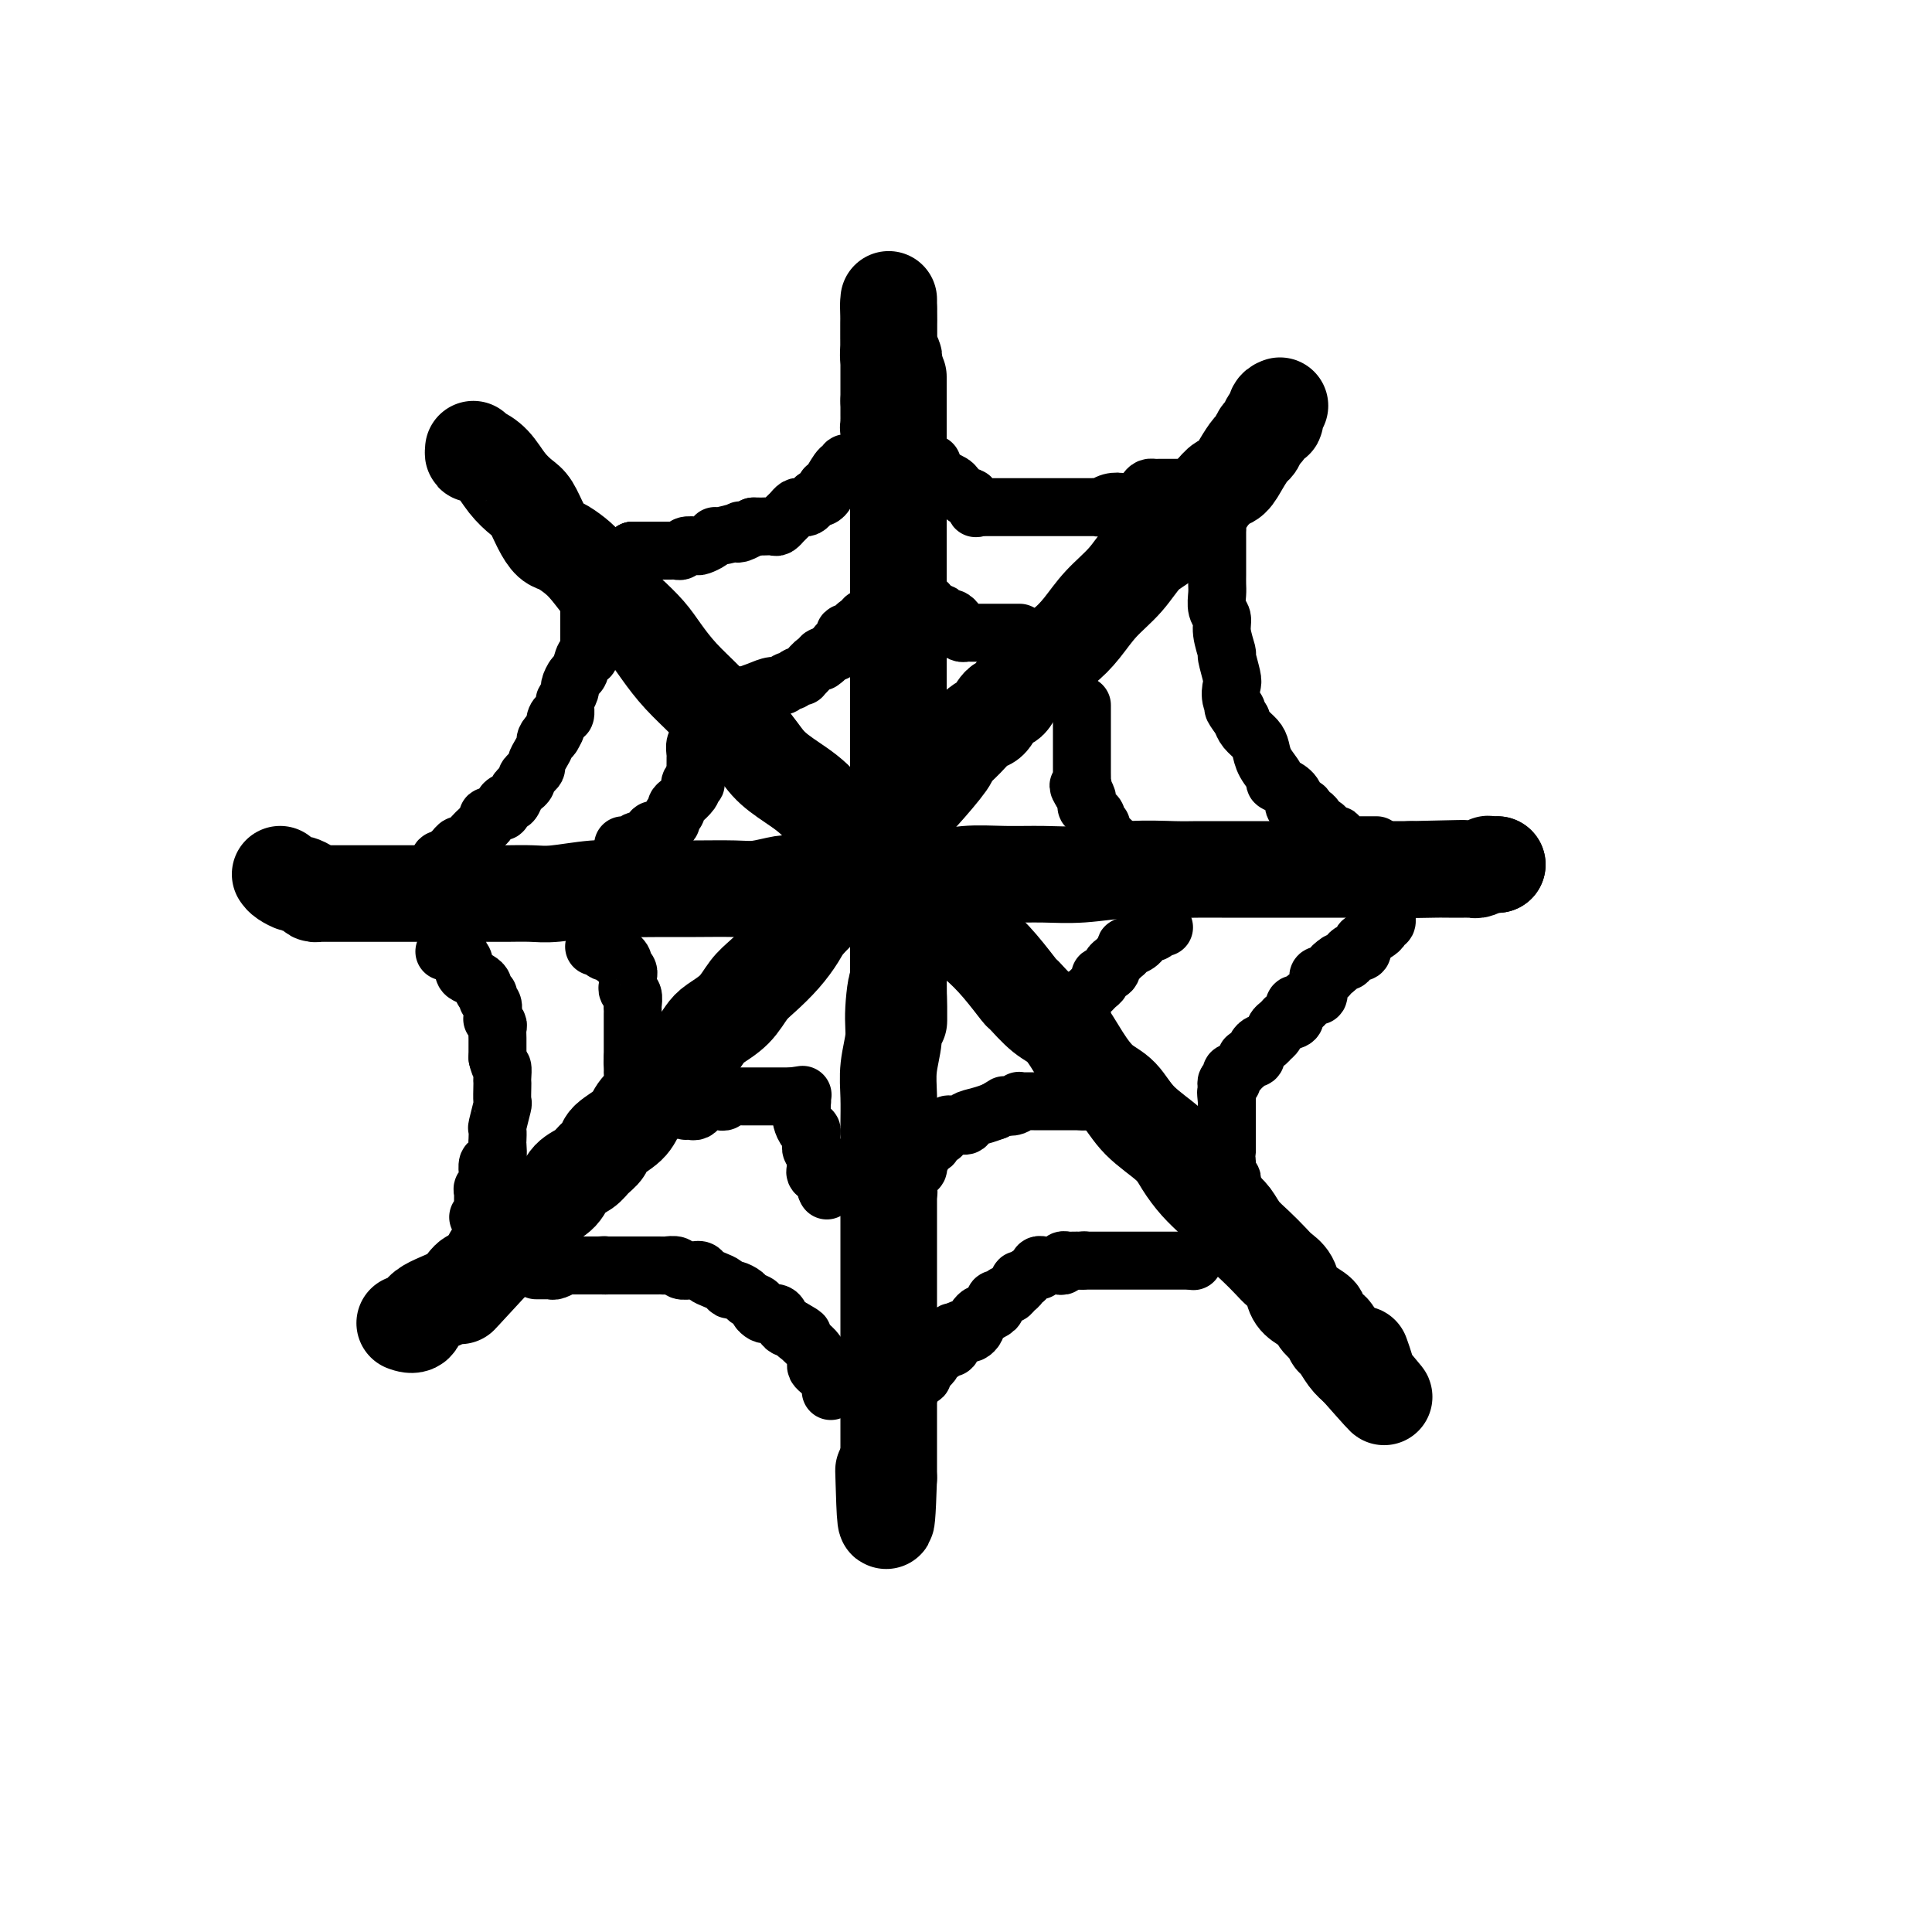
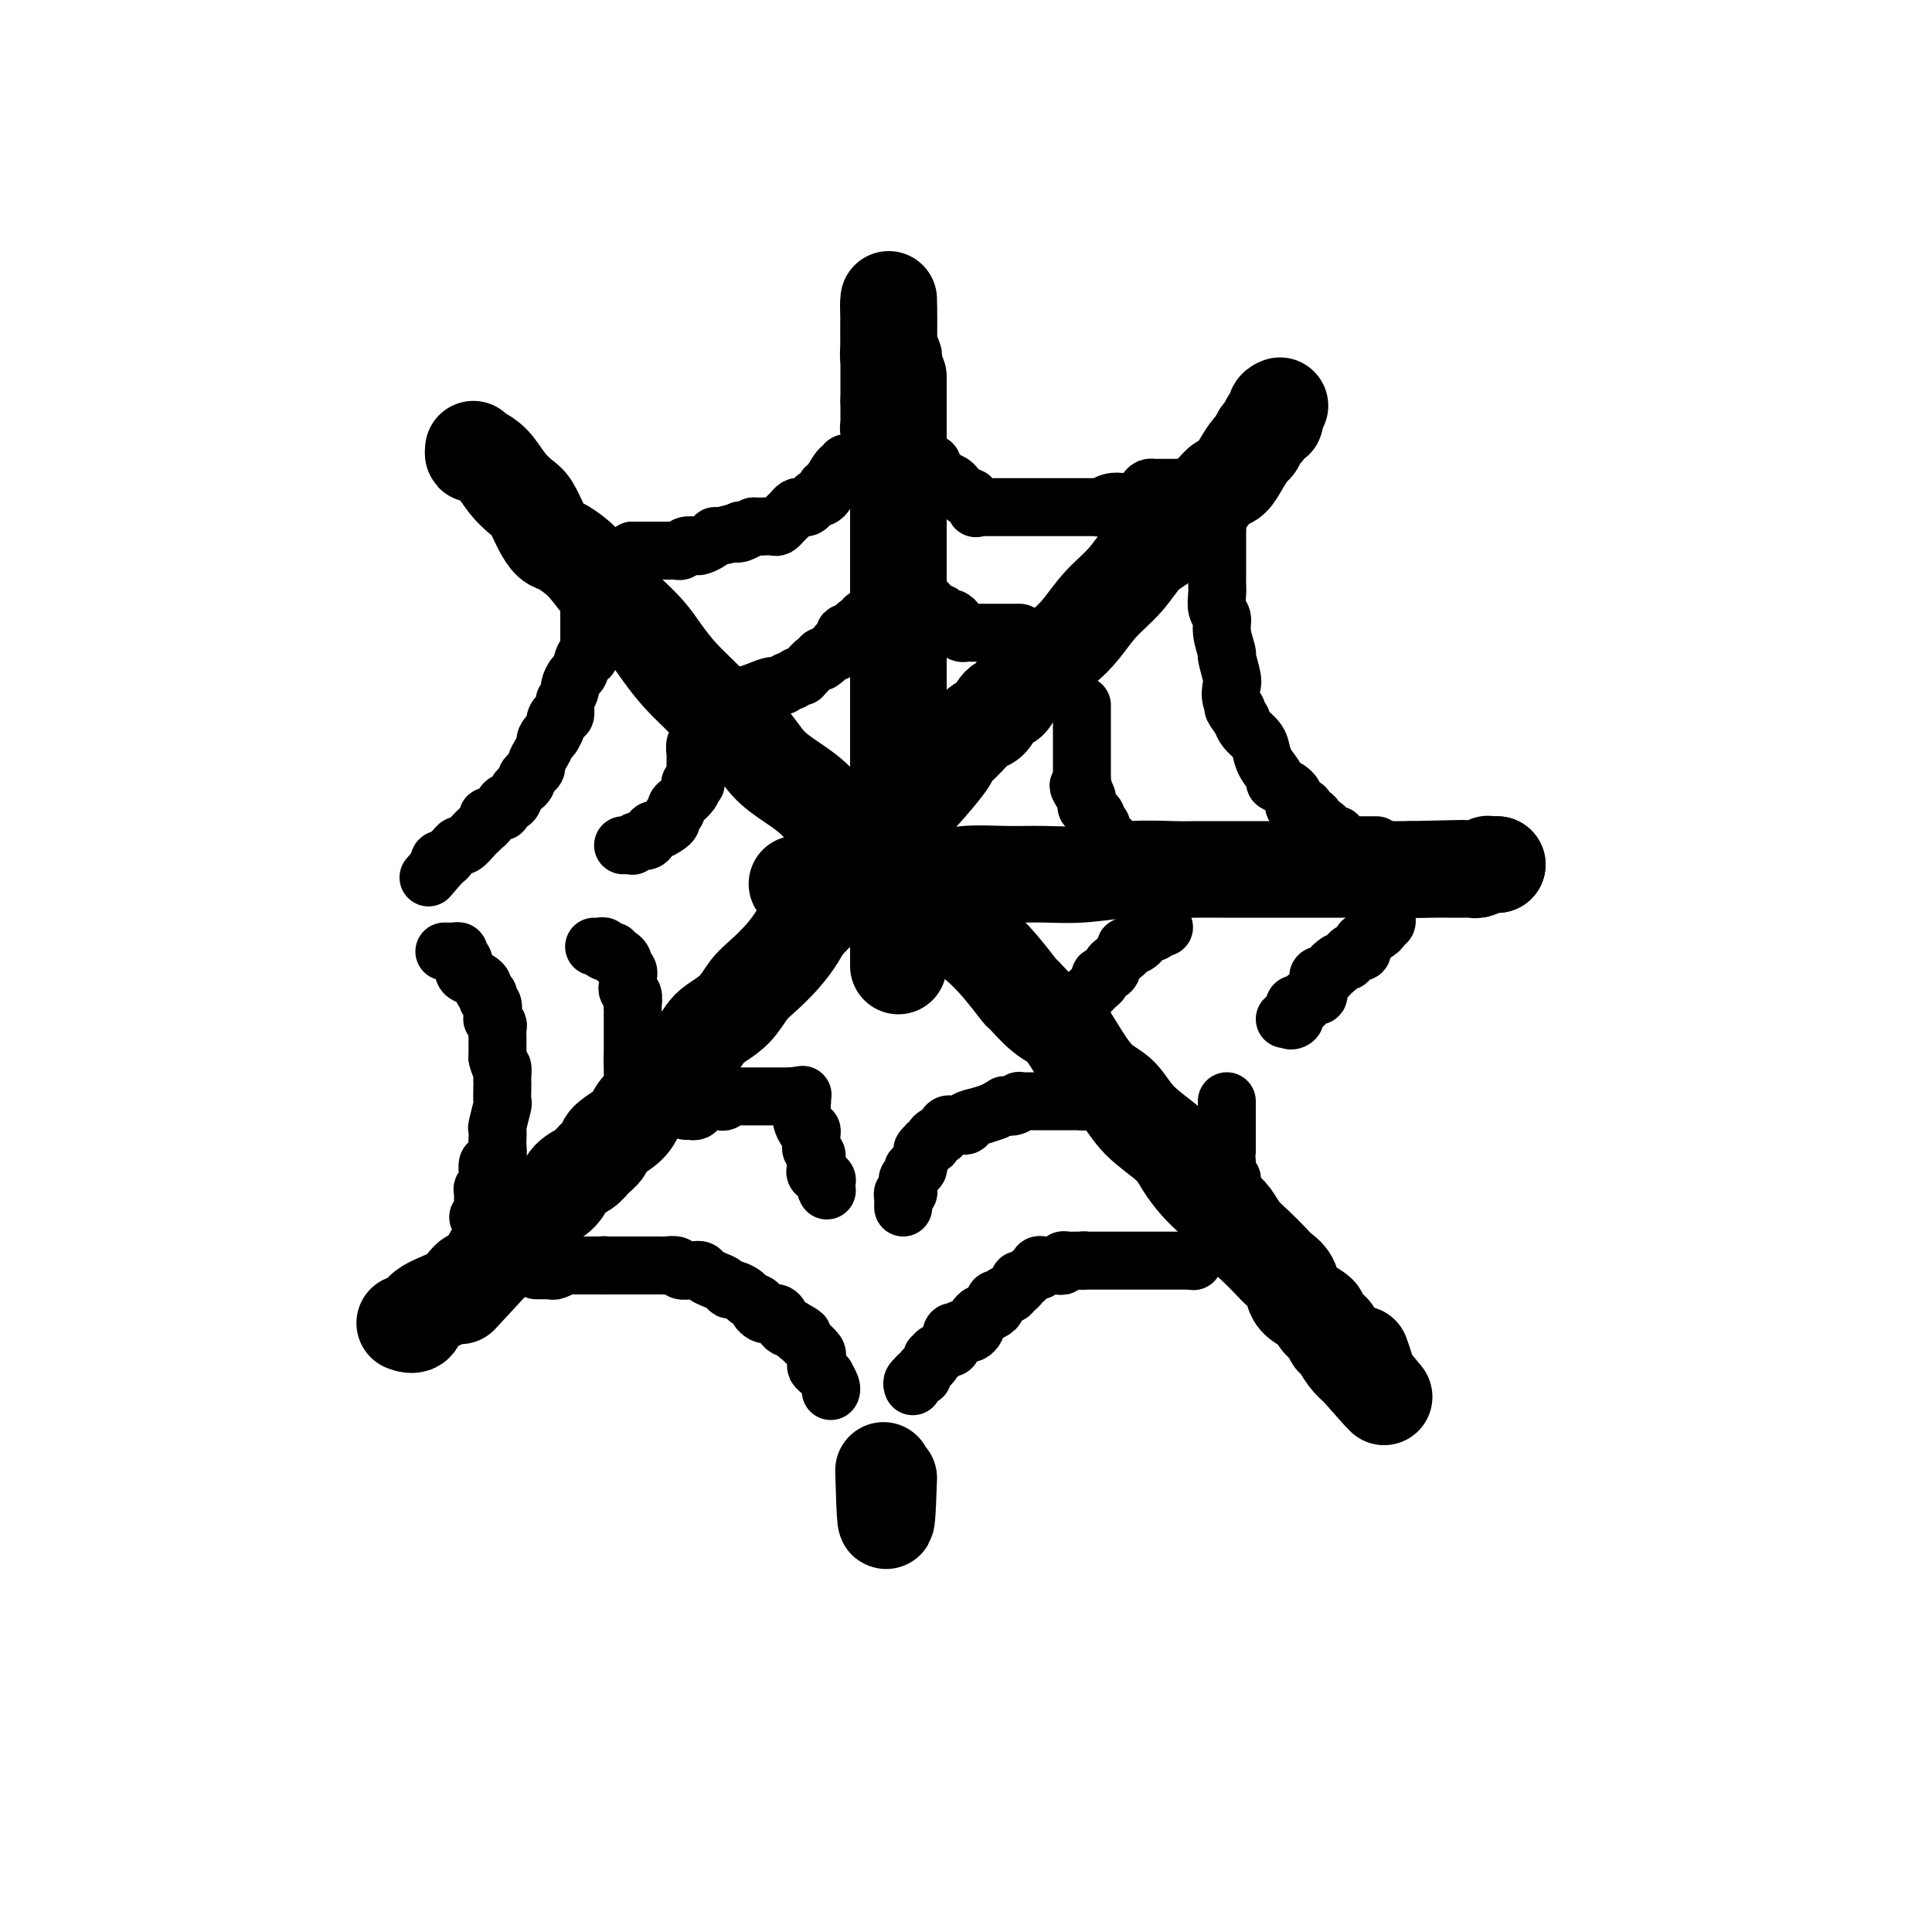
<svg xmlns="http://www.w3.org/2000/svg" viewBox="0 0 400 400" version="1.1">
  <g fill="none" stroke="#000000" stroke-width="20" stroke-linecap="round" stroke-linejoin="round">
    <path d="M186,78c0.000,0.251 0.000,0.503 0,1c0.000,0.497 0.000,1.240 0,2c0.000,0.760 0.000,1.536 0,3c0.000,1.464 0.000,3.615 0,5c0.000,1.385 0.000,2.004 0,3c0.000,0.996 0.000,2.369 0,4c0.000,1.631 0.000,3.520 0,5c0.000,1.480 0.000,2.552 0,4c0.000,1.448 0.000,3.271 0,5c0.000,1.729 0.000,3.362 0,5c0.000,1.638 0.000,3.281 0,5c0.000,1.719 0.000,3.515 0,5c0.000,1.485 0.000,2.660 0,4c-0.000,1.340 -0.000,2.845 0,5c0.000,2.155 0.000,4.961 0,6c0.000,1.039 0.000,0.310 0,3c0.000,2.690 0.000,8.799 0,12c0.000,3.201 0.000,3.493 0,5c0.000,1.507 0.000,4.229 0,7c0.000,2.771 0.000,5.591 0,8c0.000,2.409 0.000,4.409 0,7c0.000,2.591 0.000,5.775 0,8c0.000,2.225 0.000,3.493 0,5c0.000,1.507 0.000,3.254 0,5" />
-     <path d="M186,200c0.065,19.840 0.228,8.440 0,5c-0.228,-3.440 -0.846,1.078 -1,4c-0.154,2.922 0.155,4.247 0,6c-0.155,1.753 -0.774,3.935 -1,6c-0.226,2.065 -0.061,4.014 0,6c0.061,1.986 0.016,4.009 0,6c-0.016,1.991 -0.004,3.950 0,6c0.004,2.050 0.001,4.191 0,6c-0.001,1.809 -0.000,3.286 0,5c0.000,1.714 0.000,3.666 0,5c-0.000,1.334 -0.000,2.050 0,3c0.000,0.950 0.000,2.133 0,3c-0.000,0.867 -0.000,1.418 0,2c0.000,0.582 0.000,1.197 0,2c-0.000,0.803 -0.000,1.795 0,3c0.000,1.205 0.000,2.624 0,4c-0.000,1.376 -0.000,2.710 0,4c0.000,1.290 0.000,2.536 0,4c-0.000,1.464 -0.000,3.145 0,4c0.000,0.855 0.000,0.884 0,2c-0.000,1.116 -0.000,3.321 0,4c0.000,0.679 0.000,-0.166 0,0c-0.000,0.166 -0.000,1.343 0,2c0.000,0.657 0.000,0.795 0,1c-0.000,0.205 -0.000,0.478 0,1c0.000,0.522 0.000,1.293 0,2c-0.000,0.707 -0.000,1.351 0,2c0.000,0.649 0.000,1.305 0,2c0.000,0.695 -0.000,1.429 0,2c0.000,0.571 0.000,0.978 0,1c0.000,0.022 -0.000,-0.340 0,0c0.000,0.340 0.000,1.383 0,2c0.000,0.617 0.000,0.809 0,1" />
    <path d="M184,306c-0.533,16.711 -0.867,5.489 -1,1c-0.133,-4.489 -0.067,-2.244 0,0" />
-     <path d="M58,181c0.212,0.303 0.424,0.607 1,1c0.576,0.393 1.516,0.876 2,1c0.484,0.124 0.511,-0.110 1,0c0.489,0.110 1.440,0.565 2,1c0.560,0.435 0.727,0.848 1,1c0.273,0.152 0.650,0.041 1,0c0.350,-0.041 0.674,-0.011 1,0c0.326,0.011 0.656,0.003 1,0c0.344,-0.003 0.703,-0.001 1,0c0.297,0.001 0.532,0.000 1,0c0.468,-0.000 1.171,-0.000 2,0c0.829,0.000 1.786,0.000 3,0c1.214,-0.000 2.686,0.000 4,0c1.314,-0.000 2.469,-0.000 4,0c1.531,0.000 3.437,0.000 5,0c1.563,-0.000 2.785,-0.000 4,0c1.215,0.000 2.425,0.001 4,0c1.575,-0.001 3.515,-0.004 5,0c1.485,0.004 2.516,0.015 4,0c1.484,-0.015 3.420,-0.057 5,0c1.580,0.057 2.803,0.211 5,0c2.197,-0.211 5.368,-0.789 8,-1c2.632,-0.211 4.726,-0.056 7,0c2.274,0.056 4.727,0.011 7,0c2.273,-0.011 4.366,0.011 7,0c2.634,-0.011 5.809,-0.054 8,0c2.191,0.054 3.398,0.207 5,0c1.602,-0.207 3.601,-0.773 5,-1c1.399,-0.227 2.200,-0.113 3,0" />
    <path d="M165,183c15.116,-0.309 3.907,-0.083 1,0c-2.907,0.083 2.488,0.022 5,0c2.512,-0.022 2.141,-0.005 3,0c0.859,0.005 2.947,-0.003 4,0c1.053,0.003 1.070,0.016 2,0c0.930,-0.016 2.773,-0.061 4,0c1.227,0.061 1.837,0.227 3,0c1.163,-0.227 2.878,-0.846 4,-1c1.122,-0.154 1.650,0.156 3,0c1.350,-0.156 3.522,-0.778 6,-1c2.478,-0.222 5.261,-0.046 8,0c2.739,0.046 5.434,-0.040 8,0c2.566,0.040 5.002,0.207 8,0c2.998,-0.207 6.559,-0.788 10,-1c3.441,-0.212 6.764,-0.057 9,0c2.236,0.057 3.387,0.015 5,0c1.613,-0.015 3.689,-0.004 5,0c1.311,0.004 1.857,0.001 3,0c1.143,-0.001 2.881,-0.000 4,0c1.119,0.000 1.618,0.000 2,0c0.382,-0.000 0.647,-0.000 1,0c0.353,0.000 0.796,0.000 1,0c0.204,-0.000 0.170,-0.000 1,0c0.830,0.000 2.524,0.000 3,0c0.476,-0.000 -0.267,-0.000 1,0c1.267,0.000 4.544,0.000 6,0c1.456,-0.000 1.090,-0.000 2,0c0.910,0.000 3.097,0.000 4,0c0.903,-0.000 0.521,-0.000 1,0c0.479,0.000 1.819,0.000 3,0c1.181,-0.000 2.203,-0.000 3,0c0.797,0.000 1.371,0.000 2,0c0.629,-0.000 1.315,-0.000 2,0" />
    <path d="M292,180c20.233,-0.464 7.314,-0.124 3,0c-4.314,0.124 -0.025,0.033 2,0c2.025,-0.033 1.785,-0.009 2,0c0.215,0.009 0.885,0.002 1,0c0.115,-0.002 -0.324,-0.001 0,0c0.324,0.001 1.411,-0.000 2,0c0.589,0.000 0.681,0.001 1,0c0.319,-0.001 0.864,-0.004 1,0c0.136,0.004 -0.136,0.015 0,0c0.136,-0.015 0.680,-0.057 1,0c0.320,0.057 0.415,0.211 1,0c0.585,-0.211 1.659,-0.789 2,-1c0.341,-0.211 -0.053,-0.057 0,0c0.053,0.057 0.553,0.015 1,0c0.447,-0.015 0.842,-0.004 1,0c0.158,0.004 0.079,0.002 0,0" />
    <path d="M310,179c0.000,0.000 0.000,0.000 0,0c0.000,0.000 0.000,0.000 0,0" />
    <path d="M265,84c-0.447,0.181 -0.893,0.362 -1,1c-0.107,0.638 0.126,1.733 0,2c-0.126,0.267 -0.610,-0.295 -1,0c-0.390,0.295 -0.685,1.446 -1,2c-0.315,0.554 -0.651,0.509 -1,1c-0.349,0.491 -0.713,1.517 -1,2c-0.287,0.483 -0.499,0.422 -1,1c-0.501,0.578 -1.292,1.796 -2,3c-0.708,1.204 -1.332,2.393 -2,3c-0.668,0.607 -1.378,0.631 -2,1c-0.622,0.369 -1.156,1.083 -2,2c-0.844,0.917 -1.999,2.036 -3,3c-1.001,0.964 -1.849,1.772 -3,3c-1.151,1.228 -2.604,2.877 -4,4c-1.396,1.123 -2.736,1.722 -4,3c-1.264,1.278 -2.454,3.237 -4,5c-1.546,1.763 -3.449,3.330 -5,5c-1.551,1.670 -2.751,3.443 -4,5c-1.249,1.557 -2.547,2.898 -4,4c-1.453,1.102 -3.061,1.967 -4,3c-0.939,1.033 -1.210,2.235 -2,3c-0.790,0.765 -2.098,1.092 -3,2c-0.902,0.908 -1.399,2.395 -2,3c-0.601,0.605 -1.307,0.327 -2,1c-0.693,0.673 -1.372,2.298 -2,3c-0.628,0.702 -1.204,0.481 -2,1c-0.796,0.519 -1.813,1.777 -3,3c-1.187,1.223 -2.545,2.410 -3,3c-0.455,0.590 -0.009,0.584 -1,2c-0.991,1.416 -3.420,4.256 -5,6c-1.580,1.744 -2.310,2.393 -3,3c-0.690,0.607 -1.340,1.174 -2,2c-0.660,0.826 -1.330,1.913 -2,3" />
    <path d="M184,172c-11.748,12.012 -5.617,5.543 -4,4c1.617,-1.543 -1.281,1.840 -3,4c-1.719,2.160 -2.258,3.098 -3,4c-0.742,0.902 -1.686,1.767 -3,3c-1.314,1.233 -2.999,2.832 -4,4c-1.001,1.168 -1.320,1.905 -2,3c-0.680,1.095 -1.723,2.548 -3,4c-1.277,1.452 -2.789,2.902 -4,4c-1.211,1.098 -2.120,1.844 -3,3c-0.880,1.156 -1.730,2.722 -3,4c-1.270,1.278 -2.961,2.270 -4,3c-1.039,0.730 -1.425,1.199 -2,2c-0.575,0.801 -1.337,1.933 -2,3c-0.663,1.067 -1.225,2.070 -2,3c-0.775,0.930 -1.763,1.786 -3,3c-1.237,1.214 -2.722,2.786 -4,4c-1.278,1.214 -2.349,2.068 -3,3c-0.651,0.932 -0.883,1.941 -2,3c-1.117,1.059 -3.118,2.170 -4,3c-0.882,0.830 -0.644,1.381 -1,2c-0.356,0.619 -1.308,1.308 -2,2c-0.692,0.692 -1.126,1.389 -2,2c-0.874,0.611 -2.189,1.137 -3,2c-0.811,0.863 -1.120,2.062 -2,3c-0.880,0.938 -2.333,1.615 -3,2c-0.667,0.385 -0.550,0.478 -1,1c-0.450,0.522 -1.467,1.474 -2,2c-0.533,0.526 -0.581,0.627 -1,1c-0.419,0.373 -1.209,1.017 -2,2c-0.791,0.983 -1.583,2.305 -2,3c-0.417,0.695 -0.458,0.764 -1,1c-0.542,0.236 -1.583,0.639 -2,1c-0.417,0.361 -0.208,0.681 0,1" />
    <path d="M102,261c-12.849,13.930 -3.971,4.256 -1,1c2.971,-3.256 0.034,-0.093 -1,1c-1.034,1.093 -0.165,0.115 0,0c0.165,-0.115 -0.374,0.632 -1,1c-0.626,0.368 -1.338,0.358 -2,1c-0.662,0.642 -1.274,1.937 -3,3c-1.726,1.063 -4.566,1.893 -6,3c-1.434,1.107 -1.463,2.490 -2,3c-0.537,0.510 -1.582,0.146 -2,0c-0.418,-0.146 -0.209,-0.073 0,0" />
    <path d="M98,93c-0.041,0.457 -0.082,0.913 0,1c0.082,0.087 0.287,-0.197 1,0c0.713,0.197 1.934,0.874 3,2c1.066,1.126 1.976,2.701 3,4c1.024,1.299 2.160,2.322 3,3c0.840,0.678 1.383,1.010 2,2c0.617,0.990 1.308,2.636 2,4c0.692,1.364 1.385,2.444 2,3c0.615,0.556 1.154,0.588 2,1c0.846,0.412 2.001,1.205 3,2c0.999,0.795 1.841,1.594 3,3c1.159,1.406 2.633,3.421 4,5c1.367,1.579 2.627,2.722 4,4c1.373,1.278 2.858,2.691 4,4c1.142,1.309 1.940,2.516 3,4c1.060,1.484 2.383,3.247 4,5c1.617,1.753 3.529,3.497 5,5c1.471,1.503 2.501,2.766 4,4c1.499,1.234 3.469,2.440 5,4c1.531,1.560 2.625,3.474 4,5c1.375,1.526 3.031,2.663 5,4c1.969,1.337 4.249,2.874 6,5c1.751,2.126 2.971,4.842 5,7c2.029,2.158 4.865,3.760 7,5c2.135,1.240 3.567,2.120 5,3" />
    <path d="M187,182c7.799,6.939 4.297,3.286 4,3c-0.297,-0.286 2.611,2.795 5,5c2.389,2.205 4.260,3.532 6,5c1.740,1.468 3.350,3.075 5,5c1.650,1.925 3.340,4.166 4,5c0.660,0.834 0.290,0.261 1,1c0.710,0.739 2.500,2.790 4,4c1.500,1.210 2.709,1.579 4,3c1.291,1.421 2.664,3.895 4,6c1.336,2.105 2.636,3.840 4,5c1.364,1.160 2.791,1.745 4,3c1.209,1.255 2.200,3.179 4,5c1.800,1.821 4.407,3.538 6,5c1.593,1.462 2.170,2.670 3,4c0.830,1.330 1.912,2.782 3,4c1.088,1.218 2.181,2.202 3,3c0.819,0.798 1.364,1.411 2,2c0.636,0.589 1.363,1.155 2,2c0.637,0.845 1.183,1.968 2,3c0.817,1.032 1.906,1.971 3,3c1.094,1.029 2.192,2.148 3,3c0.808,0.852 1.324,1.437 2,2c0.676,0.563 1.510,1.106 2,2c0.490,0.894 0.635,2.141 1,3c0.365,0.859 0.949,1.329 2,2c1.051,0.671 2.568,1.542 3,2c0.432,0.458 -0.222,0.502 0,1c0.222,0.498 1.319,1.449 2,2c0.681,0.551 0.945,0.700 1,1c0.055,0.300 -0.099,0.751 0,1c0.099,0.249 0.450,0.298 1,1c0.550,0.702 1.300,2.058 2,3c0.700,0.942 1.350,1.471 2,2" />
    <path d="M281,283c9.874,11.219 4.059,4.265 2,2c-2.059,-2.265 -0.362,0.159 0,0c0.362,-0.159 -0.611,-2.903 -1,-4c-0.389,-1.097 -0.195,-0.549 0,0" />
  </g>
  <g fill="none" stroke="#000000" stroke-width="12" stroke-linecap="round" stroke-linejoin="round">
    <path d="M177,96c-0.305,0.036 -0.610,0.073 -1,0c-0.390,-0.073 -0.865,-0.254 -1,0c-0.135,0.254 0.069,0.943 0,1c-0.069,0.057 -0.410,-0.518 -1,0c-0.590,0.518 -1.429,2.129 -2,3c-0.571,0.871 -0.874,1.003 -1,1c-0.126,-0.003 -0.075,-0.142 0,0c0.075,0.142 0.175,0.563 0,1c-0.175,0.437 -0.624,0.888 -1,1c-0.376,0.112 -0.678,-0.114 -1,0c-0.322,0.114 -0.664,0.570 -1,1c-0.336,0.430 -0.667,0.836 -1,1c-0.333,0.164 -0.668,0.086 -1,0c-0.332,-0.086 -0.663,-0.182 -1,0c-0.337,0.182 -0.682,0.641 -1,1c-0.318,0.359 -0.609,0.618 -1,1c-0.391,0.382 -0.882,0.887 -1,1c-0.118,0.113 0.137,-0.166 0,0c-0.137,0.166 -0.667,0.776 -1,1c-0.333,0.224 -0.471,0.060 -1,0c-0.529,-0.060 -1.450,-0.016 -2,0c-0.550,0.016 -0.729,0.005 -1,0c-0.271,-0.005 -0.636,-0.002 -1,0" />
    <path d="M156,109c-3.989,2.255 -3.463,1.392 -3,1c0.463,-0.392 0.863,-0.311 0,0c-0.863,0.311 -2.990,0.854 -4,1c-1.010,0.146 -0.904,-0.106 -1,0c-0.096,0.106 -0.393,0.568 -1,1c-0.607,0.432 -1.525,0.834 -2,1c-0.475,0.166 -0.509,0.097 -1,0c-0.491,-0.097 -1.441,-0.222 -2,0c-0.559,0.222 -0.727,0.792 -1,1c-0.273,0.208 -0.650,0.056 -1,0c-0.350,-0.056 -0.671,-0.015 -1,0c-0.329,0.015 -0.665,0.004 -1,0c-0.335,-0.004 -0.667,-0.001 -1,0c-0.333,0.001 -0.666,0.000 -1,0c-0.334,-0.000 -0.667,-0.000 -1,0c-0.333,0.000 -0.664,0.000 -1,0c-0.336,-0.000 -0.678,-0.000 -1,0c-0.322,0.000 -0.625,0.000 -1,0c-0.375,-0.000 -0.821,-0.000 -1,0c-0.179,0.000 -0.089,0.000 0,0" />
    <path d="M131,114c0.000,0.000 0.100,0.100 0.1,0.1" />
    <path d="M131,114c0.000,0.000 0.100,0.100 0.1,0.1" />
    <path d="M122,122c0.000,0.364 0.000,0.728 0,1c-0.000,0.272 -0.000,0.453 0,1c0.000,0.547 0.000,1.461 0,2c-0.000,0.539 -0.000,0.704 0,1c0.000,0.296 0.000,0.723 0,1c-0.000,0.277 -0.000,0.403 0,1c0.000,0.597 0.000,1.666 0,2c-0.000,0.334 -0.000,-0.066 0,0c0.000,0.066 0.001,0.596 0,1c-0.001,0.404 -0.003,0.680 0,1c0.003,0.320 0.012,0.685 0,1c-0.012,0.315 -0.044,0.580 0,1c0.044,0.420 0.166,0.995 0,1c-0.166,0.005 -0.618,-0.561 -1,0c-0.382,0.561 -0.695,2.249 -1,3c-0.305,0.751 -0.604,0.565 -1,1c-0.396,0.435 -0.891,1.491 -1,2c-0.109,0.509 0.168,0.470 0,1c-0.168,0.530 -0.780,1.630 -1,2c-0.220,0.370 -0.049,0.010 0,0c0.049,-0.010 -0.026,0.329 0,1c0.026,0.671 0.151,1.675 0,2c-0.151,0.325 -0.579,-0.028 -1,0c-0.421,0.028 -0.835,0.437 -1,1c-0.165,0.563 -0.083,1.282 0,2" />
    <path d="M115,151c-1.246,2.651 -0.860,1.277 -1,1c-0.140,-0.277 -0.807,0.542 -1,1c-0.193,0.458 0.089,0.557 0,1c-0.089,0.443 -0.550,1.232 -1,2c-0.450,0.768 -0.890,1.515 -1,2c-0.110,0.485 0.111,0.708 0,1c-0.111,0.292 -0.555,0.654 -1,1c-0.445,0.346 -0.893,0.675 -1,1c-0.107,0.325 0.126,0.647 0,1c-0.126,0.353 -0.612,0.738 -1,1c-0.388,0.262 -0.677,0.400 -1,1c-0.323,0.600 -0.678,1.662 -1,2c-0.322,0.338 -0.611,-0.049 -1,0c-0.389,0.049 -0.879,0.534 -1,1c-0.121,0.466 0.126,0.912 0,1c-0.126,0.088 -0.626,-0.183 -1,0c-0.374,0.183 -0.621,0.819 -1,1c-0.379,0.181 -0.889,-0.092 -1,0c-0.111,0.092 0.179,0.548 0,1c-0.179,0.452 -0.825,0.899 -1,1c-0.175,0.101 0.122,-0.146 0,0c-0.122,0.146 -0.663,0.683 -1,1c-0.337,0.317 -0.472,0.413 -1,1c-0.528,0.587 -1.451,1.664 -2,2c-0.549,0.336 -0.725,-0.069 -1,0c-0.275,0.069 -0.648,0.611 -1,1c-0.352,0.389 -0.683,0.626 -1,1c-0.317,0.374 -0.621,0.884 -1,1c-0.379,0.116 -0.833,-0.161 -1,0c-0.167,0.161 -0.048,0.760 0,1c0.048,0.240 0.024,0.120 0,0" />
    <path d="M91,179c-4.000,4.667 -2.000,2.333 0,0" />
    <path d="M92,197c0.342,-0.007 0.684,-0.014 1,0c0.316,0.014 0.606,0.049 1,0c0.394,-0.049 0.892,-0.182 1,0c0.108,0.182 -0.175,0.679 0,1c0.175,0.321 0.807,0.467 1,1c0.193,0.533 -0.054,1.452 0,2c0.054,0.548 0.411,0.725 1,1c0.589,0.275 1.412,0.647 2,1c0.588,0.353 0.941,0.686 1,1c0.059,0.314 -0.177,0.608 0,1c0.177,0.392 0.765,0.882 1,1c0.235,0.118 0.116,-0.136 0,0c-0.116,0.136 -0.228,0.663 0,1c0.228,0.337 0.797,0.486 1,1c0.203,0.514 0.040,1.394 0,2c-0.040,0.606 0.042,0.939 0,1c-0.042,0.061 -0.207,-0.149 0,0c0.207,0.149 0.788,0.659 1,1c0.212,0.341 0.057,0.514 0,1c-0.057,0.486 -0.015,1.285 0,2c0.015,0.715 0.004,1.347 0,2c-0.004,0.653 -0.002,1.326 0,2" />
    <path d="M103,219c0.536,2.358 0.875,1.753 1,2c0.125,0.247 0.034,1.344 0,2c-0.034,0.656 -0.013,0.870 0,1c0.013,0.130 0.018,0.177 0,1c-0.018,0.823 -0.057,2.424 0,3c0.057,0.576 0.211,0.127 0,1c-0.211,0.873 -0.788,3.067 -1,4c-0.212,0.933 -0.060,0.604 0,1c0.060,0.396 0.026,1.516 0,2c-0.026,0.484 -0.046,0.333 0,1c0.046,0.667 0.156,2.154 0,3c-0.156,0.846 -0.578,1.053 -1,1c-0.422,-0.053 -0.844,-0.364 -1,0c-0.156,0.364 -0.046,1.403 0,2c0.046,0.597 0.026,0.751 0,1c-0.026,0.249 -0.060,0.591 0,1c0.060,0.409 0.212,0.883 0,1c-0.212,0.117 -0.789,-0.122 -1,0c-0.211,0.122 -0.056,0.606 0,1c0.056,0.394 0.015,0.697 0,1c-0.015,0.303 -0.003,0.607 0,1c0.003,0.393 -0.003,0.876 0,1c0.003,0.124 0.015,-0.110 0,0c-0.015,0.110 -0.055,0.566 0,1c0.055,0.434 0.207,0.848 0,1c-0.207,0.152 -0.773,0.044 -1,0c-0.227,-0.044 -0.113,-0.022 0,0" />
    <path d="M111,263c0.872,-0.002 1.744,-0.004 2,0c0.256,0.004 -0.104,0.015 0,0c0.104,-0.015 0.672,-0.057 1,0c0.328,0.057 0.417,0.211 1,0c0.583,-0.211 1.662,-0.789 2,-1c0.338,-0.211 -0.064,-0.057 0,0c0.064,0.057 0.596,0.015 1,0c0.404,-0.015 0.682,-0.004 1,0c0.318,0.004 0.677,0.001 1,0c0.323,-0.001 0.612,-0.000 1,0c0.388,0.000 0.877,0.000 1,0c0.123,-0.000 -0.121,-0.000 0,0c0.121,0.000 0.606,0.000 1,0c0.394,-0.000 0.697,-0.000 1,0" />
    <path d="M124,262c2.191,-0.155 1.168,-0.041 1,0c-0.168,0.041 0.517,0.011 1,0c0.483,-0.011 0.763,-0.003 1,0c0.237,0.003 0.431,0.001 1,0c0.569,-0.001 1.515,-0.000 2,0c0.485,0.000 0.511,0.000 1,0c0.489,-0.000 1.441,-0.000 2,0c0.559,0.000 0.726,0.000 1,0c0.274,-0.000 0.655,-0.001 1,0c0.345,0.001 0.655,0.004 1,0c0.345,-0.004 0.726,-0.015 1,0c0.274,0.015 0.442,0.057 1,0c0.558,-0.057 1.508,-0.211 2,0c0.492,0.211 0.527,0.788 1,1c0.473,0.212 1.383,0.060 2,0c0.617,-0.060 0.942,-0.027 1,0c0.058,0.027 -0.149,0.048 0,0c0.149,-0.048 0.656,-0.167 1,0c0.344,0.167 0.525,0.618 1,1c0.475,0.382 1.245,0.694 2,1c0.755,0.306 1.496,0.607 2,1c0.504,0.393 0.770,0.879 1,1c0.230,0.121 0.425,-0.122 1,0c0.575,0.122 1.530,0.611 2,1c0.470,0.389 0.453,0.679 1,1c0.547,0.321 1.656,0.673 2,1c0.344,0.327 -0.077,0.630 0,1c0.077,0.370 0.650,0.807 1,1c0.350,0.193 0.475,0.143 1,0c0.525,-0.143 1.450,-0.379 2,0c0.550,0.379 0.725,1.371 1,2c0.275,0.629 0.650,0.894 1,1c0.350,0.106 0.675,0.053 1,0" />
    <path d="M164,275c3.877,2.175 1.568,1.111 1,1c-0.568,-0.111 0.604,0.730 1,1c0.396,0.270 0.015,-0.030 0,0c-0.015,0.030 0.335,0.389 1,1c0.665,0.611 1.645,1.473 2,2c0.355,0.527 0.085,0.720 0,1c-0.085,0.280 0.015,0.648 0,1c-0.015,0.352 -0.144,0.689 0,1c0.144,0.311 0.560,0.595 1,1c0.440,0.405 0.902,0.932 1,1c0.098,0.068 -0.170,-0.322 0,0c0.170,0.322 0.776,1.356 1,2c0.224,0.644 0.064,0.898 0,1c-0.064,0.102 -0.032,0.051 0,0" />
    <path d="M189,287c-0.122,-0.311 -0.244,-0.622 0,-1c0.244,-0.378 0.853,-0.822 1,-1c0.147,-0.178 -0.167,-0.089 0,0c0.167,0.089 0.815,0.177 1,0c0.185,-0.177 -0.095,-0.621 0,-1c0.095,-0.379 0.564,-0.694 1,-1c0.436,-0.306 0.838,-0.603 1,-1c0.162,-0.397 0.085,-0.895 0,-1c-0.085,-0.105 -0.177,0.183 0,0c0.177,-0.183 0.622,-0.838 1,-1c0.378,-0.162 0.690,0.169 1,0c0.310,-0.169 0.618,-0.837 1,-1c0.382,-0.163 0.837,0.180 1,0c0.163,-0.180 0.033,-0.883 0,-1c-0.033,-0.117 0.029,0.353 0,0c-0.029,-0.353 -0.151,-1.529 0,-2c0.151,-0.471 0.576,-0.235 1,0" />
    <path d="M198,276c1.570,-1.698 0.995,-0.444 1,0c0.005,0.444 0.589,0.078 1,0c0.411,-0.078 0.649,0.133 1,0c0.351,-0.133 0.814,-0.609 1,-1c0.186,-0.391 0.096,-0.696 0,-1c-0.096,-0.304 -0.197,-0.606 0,-1c0.197,-0.394 0.693,-0.880 1,-1c0.307,-0.120 0.425,0.127 1,0c0.575,-0.127 1.607,-0.626 2,-1c0.393,-0.374 0.147,-0.621 0,-1c-0.147,-0.379 -0.194,-0.889 0,-1c0.194,-0.111 0.630,0.178 1,0c0.370,-0.178 0.673,-0.822 1,-1c0.327,-0.178 0.680,0.111 1,0c0.320,-0.111 0.609,-0.621 1,-1c0.391,-0.379 0.883,-0.627 1,-1c0.117,-0.373 -0.140,-0.869 0,-1c0.140,-0.131 0.678,0.105 1,0c0.322,-0.105 0.429,-0.550 1,-1c0.571,-0.450 1.606,-0.905 2,-1c0.394,-0.095 0.147,0.171 0,0c-0.147,-0.171 -0.194,-0.778 0,-1c0.194,-0.222 0.630,-0.058 1,0c0.370,0.058 0.673,0.012 1,0c0.327,-0.012 0.679,0.011 1,0c0.321,-0.011 0.610,-0.055 1,0c0.390,0.055 0.881,0.211 1,0c0.119,-0.211 -0.133,-0.789 0,-1c0.133,-0.211 0.651,-0.057 1,0c0.349,0.057 0.528,0.016 1,0c0.472,-0.016 1.236,-0.008 2,0" />
    <path d="M224,261c1.360,-0.155 0.258,-0.041 0,0c-0.258,0.041 0.326,0.011 1,0c0.674,-0.011 1.437,-0.003 2,0c0.563,0.003 0.924,0.001 1,0c0.076,-0.001 -0.135,-0.000 0,0c0.135,0.000 0.614,0.000 1,0c0.386,-0.000 0.677,-0.000 1,0c0.323,0.000 0.678,0.000 1,0c0.322,-0.000 0.611,-0.000 1,0c0.389,0.000 0.877,0.000 1,0c0.123,-0.000 -0.121,-0.000 0,0c0.121,0.000 0.606,0.000 1,0c0.394,-0.000 0.697,-0.000 1,0c0.303,0.000 0.606,0.000 1,0c0.394,-0.000 0.879,-0.000 1,0c0.121,0.000 -0.123,0.000 0,0c0.123,-0.000 0.611,-0.000 1,0c0.389,0.000 0.678,0.000 1,0c0.322,-0.000 0.678,-0.000 1,0c0.322,0.000 0.611,0.000 1,0c0.389,-0.000 0.877,-0.000 1,0c0.123,0.000 -0.121,0.000 0,0c0.121,0.000 0.606,0.000 1,0c0.394,0.000 0.698,0.000 1,0c0.302,0.000 0.603,0.000 1,0c0.397,0.000 0.890,0.000 1,0c0.110,0.000 -0.163,0.000 0,0c0.163,0.000 0.761,0.000 1,0c0.239,0.000 0.120,0.000 0,0" />
    <path d="M247,261c0.000,0.000 0.100,0.100 0.1,0.1" />
    <path d="M256,247c-0.422,0.119 -0.844,0.239 -1,0c-0.156,-0.239 -0.046,-0.836 0,-1c0.046,-0.164 0.026,0.106 0,0c-0.026,-0.106 -0.060,-0.588 0,-1c0.060,-0.412 0.212,-0.754 0,-1c-0.212,-0.246 -0.789,-0.395 -1,-1c-0.211,-0.605 -0.057,-1.668 0,-2c0.057,-0.332 0.015,0.065 0,0c-0.015,-0.065 -0.004,-0.591 0,-1c0.004,-0.409 0.001,-0.701 0,-1c-0.001,-0.299 -0.000,-0.605 0,-1c0.000,-0.395 0.000,-0.880 0,-1c-0.000,-0.120 -0.000,0.123 0,0c0.000,-0.123 0.000,-0.614 0,-1c-0.000,-0.386 -0.000,-0.667 0,-1c0.000,-0.333 0.000,-0.719 0,-1c-0.000,-0.281 -0.000,-0.457 0,-1c0.000,-0.543 0.000,-1.452 0,-2c-0.000,-0.548 -0.000,-0.734 0,-1c0.000,-0.266 0.000,-0.610 0,-1c-0.000,-0.390 -0.000,-0.826 0,-1c0.000,-0.174 0.000,-0.087 0,0" />
-     <path d="M254,228c-0.308,-3.117 -0.079,-1.409 0,-1c0.079,0.409 0.007,-0.482 0,-1c-0.007,-0.518 0.050,-0.665 0,-1c-0.050,-0.335 -0.206,-0.860 0,-1c0.206,-0.140 0.776,0.103 1,0c0.224,-0.103 0.102,-0.552 0,-1c-0.102,-0.448 -0.186,-0.894 0,-1c0.186,-0.106 0.641,0.129 1,0c0.359,-0.129 0.622,-0.622 1,-1c0.378,-0.378 0.872,-0.641 1,-1c0.128,-0.359 -0.109,-0.813 0,-1c0.109,-0.187 0.564,-0.105 1,0c0.436,0.105 0.852,0.234 1,0c0.148,-0.234 0.028,-0.832 0,-1c-0.028,-0.168 0.035,0.095 0,0c-0.035,-0.095 -0.168,-0.546 0,-1c0.168,-0.454 0.637,-0.909 1,-1c0.363,-0.091 0.618,0.183 1,0c0.382,-0.183 0.890,-0.823 1,-1c0.110,-0.177 -0.178,0.107 0,0c0.178,-0.107 0.821,-0.606 1,-1c0.179,-0.394 -0.106,-0.683 0,-1c0.106,-0.317 0.602,-0.662 1,-1c0.398,-0.338 0.699,-0.669 1,-1" />
    <path d="M266,211c1.868,-1.713 1.037,-0.497 1,0c-0.037,0.497 0.722,0.273 1,0c0.278,-0.273 0.077,-0.595 0,-1c-0.077,-0.405 -0.031,-0.892 0,-1c0.031,-0.108 0.045,0.165 0,0c-0.045,-0.165 -0.149,-0.766 0,-1c0.149,-0.234 0.551,-0.099 1,0c0.449,0.099 0.943,0.162 1,0c0.057,-0.162 -0.325,-0.550 0,-1c0.325,-0.450 1.355,-0.960 2,-1c0.645,-0.040 0.904,0.392 1,0c0.096,-0.392 0.028,-1.608 0,-2c-0.028,-0.392 -0.018,0.040 0,0c0.018,-0.040 0.042,-0.550 0,-1c-0.042,-0.450 -0.151,-0.838 0,-1c0.151,-0.162 0.563,-0.099 1,0c0.437,0.099 0.901,0.233 1,0c0.099,-0.233 -0.166,-0.832 0,-1c0.166,-0.168 0.762,0.095 1,0c0.238,-0.095 0.119,-0.547 0,-1" />
    <path d="M276,200c1.785,-1.719 1.248,-0.516 1,0c-0.248,0.516 -0.207,0.345 0,0c0.207,-0.345 0.580,-0.863 1,-1c0.420,-0.137 0.887,0.108 1,0c0.113,-0.108 -0.127,-0.569 0,-1c0.127,-0.431 0.623,-0.832 1,-1c0.377,-0.168 0.637,-0.101 1,0c0.363,0.101 0.829,0.237 1,0c0.171,-0.237 0.046,-0.847 0,-1c-0.046,-0.153 -0.012,0.151 0,0c0.012,-0.151 0.004,-0.757 0,-1c-0.004,-0.243 -0.002,-0.121 0,0" />
    <path d="M282,195c0.000,0.000 0.000,0.000 0,0c0.000,0.000 0.000,0.000 0,0" />
    <path d="M282,195c0.000,0.000 0.100,0.100 0.1,0.1" />
    <path d="M285,193c-0.121,0.081 -0.243,0.162 0,0c0.243,-0.162 0.850,-0.565 1,-1c0.150,-0.435 -0.156,-0.900 0,-1c0.156,-0.100 0.773,0.165 1,0c0.227,-0.165 0.065,-0.762 0,-1c-0.065,-0.238 -0.032,-0.119 0,0" />
    <path d="M287,190c0.000,0.000 0.100,0.100 0.1,0.1" />
    <path d="M285,175c-0.341,0.000 -0.683,0.000 -1,0c-0.317,-0.000 -0.610,-0.000 -1,0c-0.390,0.000 -0.878,0.000 -1,0c-0.122,-0.000 0.122,-0.001 0,0c-0.122,0.001 -0.611,0.002 -1,0c-0.389,-0.002 -0.678,-0.009 -1,0c-0.322,0.009 -0.677,0.033 -1,0c-0.323,-0.033 -0.615,-0.122 -1,0c-0.385,0.122 -0.863,0.455 -1,0c-0.137,-0.455 0.065,-1.699 0,-2c-0.065,-0.301 -0.399,0.342 -1,0c-0.601,-0.342 -1.469,-1.669 -2,-2c-0.531,-0.331 -0.725,0.333 -1,0c-0.275,-0.333 -0.633,-1.664 -1,-2c-0.367,-0.336 -0.745,0.324 -1,0c-0.255,-0.324 -0.388,-1.631 -1,-2c-0.612,-0.369 -1.703,0.201 -2,0c-0.297,-0.201 0.201,-1.173 0,-2c-0.201,-0.827 -1.101,-1.510 -2,-2c-0.899,-0.490 -1.798,-0.789 -2,-1c-0.202,-0.211 0.293,-0.336 0,-1c-0.293,-0.664 -1.374,-1.869 -2,-3c-0.626,-1.131 -0.797,-2.190 -1,-3c-0.203,-0.810 -0.439,-1.372 -1,-2c-0.561,-0.628 -1.446,-1.322 -2,-2c-0.554,-0.678 -0.777,-1.339 -1,-2" />
    <path d="M257,149c-2.797,-3.780 -1.289,-2.229 -1,-2c0.289,0.229 -0.639,-0.864 -1,-2c-0.361,-1.136 -0.153,-2.317 0,-3c0.153,-0.683 0.252,-0.869 0,-2c-0.252,-1.131 -0.856,-3.208 -1,-4c-0.144,-0.792 0.172,-0.299 0,-1c-0.172,-0.701 -0.831,-2.596 -1,-4c-0.169,-1.404 0.151,-2.316 0,-3c-0.151,-0.684 -0.772,-1.138 -1,-2c-0.228,-0.862 -0.061,-2.132 0,-3c0.061,-0.868 0.016,-1.336 0,-2c-0.016,-0.664 -0.004,-1.526 0,-2c0.004,-0.474 0.001,-0.560 0,-1c-0.001,-0.440 -0.000,-1.235 0,-2c0.000,-0.765 0.000,-1.499 0,-2c-0.000,-0.501 -0.001,-0.768 0,-1c0.001,-0.232 0.004,-0.429 0,-1c-0.004,-0.571 -0.015,-1.515 0,-2c0.015,-0.485 0.057,-0.512 0,-1c-0.057,-0.488 -0.211,-1.437 0,-2c0.211,-0.563 0.789,-0.738 1,-1c0.211,-0.262 0.057,-0.609 0,-1c-0.057,-0.391 -0.016,-0.826 0,-1c0.016,-0.174 0.008,-0.087 0,0" />
    <path d="M246,101c0.100,-0.000 0.199,-0.000 0,0c-0.199,0.000 -0.697,0.000 -1,0c-0.303,-0.000 -0.410,-0.000 -1,0c-0.590,0.000 -1.664,0.000 -2,0c-0.336,-0.000 0.064,-0.001 0,0c-0.064,0.001 -0.594,0.002 -1,0c-0.406,-0.002 -0.689,-0.007 -1,0c-0.311,0.007 -0.650,0.027 -1,0c-0.350,-0.027 -0.712,-0.100 -1,0c-0.288,0.100 -0.500,0.373 -1,1c-0.500,0.627 -1.286,1.608 -2,2c-0.714,0.392 -1.357,0.196 -2,0" />
    <path d="M233,104c-2.145,0.480 -1.007,0.181 -1,0c0.007,-0.181 -1.116,-0.245 -2,0c-0.884,0.245 -1.528,0.798 -2,1c-0.472,0.202 -0.770,0.054 -1,0c-0.230,-0.054 -0.390,-0.015 -1,0c-0.610,0.015 -1.669,0.004 -2,0c-0.331,-0.004 0.066,-0.001 0,0c-0.066,0.001 -0.594,0.000 -1,0c-0.406,-0.000 -0.689,-0.000 -1,0c-0.311,0.000 -0.650,0.000 -1,0c-0.350,-0.000 -0.713,-0.000 -1,0c-0.287,0.000 -0.500,0.000 -1,0c-0.500,-0.000 -1.287,-0.000 -2,0c-0.713,0.000 -1.352,0.000 -2,0c-0.648,-0.000 -1.306,-0.000 -2,0c-0.694,0.000 -1.423,0.000 -2,0c-0.577,-0.000 -1.001,-0.000 -2,0c-0.999,0.000 -2.572,0.000 -3,0c-0.428,-0.000 0.288,-0.001 0,0c-0.288,0.001 -1.579,0.002 -2,0c-0.421,-0.002 0.027,-0.009 0,0c-0.027,0.009 -0.531,0.032 -1,0c-0.469,-0.032 -0.903,-0.121 -1,0c-0.097,0.121 0.144,0.450 0,0c-0.144,-0.450 -0.671,-1.679 -1,-2c-0.329,-0.321 -0.459,0.264 -1,0c-0.541,-0.264 -1.492,-1.379 -2,-2c-0.508,-0.621 -0.574,-0.749 -1,-1c-0.426,-0.251 -1.213,-0.626 -2,-1" />
    <path d="M195,99c-1.404,-1.110 -0.912,-0.885 -1,-1c-0.088,-0.115 -0.754,-0.569 -1,-1c-0.246,-0.431 -0.070,-0.837 0,-1c0.070,-0.163 0.035,-0.081 0,0" />
    <path d="M211,131c0.097,-0.000 0.194,-0.000 0,0c-0.194,0.000 -0.678,0.000 -1,0c-0.322,-0.000 -0.482,-0.000 -1,0c-0.518,0.000 -1.396,0.000 -2,0c-0.604,-0.000 -0.935,-0.000 -1,0c-0.065,0.000 0.136,0.000 0,0c-0.136,-0.000 -0.610,-0.000 -1,0c-0.390,0.000 -0.696,0.000 -1,0c-0.304,-0.000 -0.606,-0.000 -1,0c-0.394,0.000 -0.879,0.001 -1,0c-0.121,-0.001 0.121,-0.003 0,0c-0.121,0.003 -0.606,0.012 -1,0c-0.394,-0.012 -0.697,-0.046 -1,0c-0.303,0.046 -0.606,0.171 -1,0c-0.394,-0.171 -0.879,-0.638 -1,-1c-0.121,-0.362 0.122,-0.619 0,-1c-0.122,-0.381 -0.610,-0.887 -1,-1c-0.390,-0.113 -0.682,0.165 -1,0c-0.318,-0.165 -0.663,-0.775 -1,-1c-0.337,-0.225 -0.668,-0.064 -1,0c-0.332,0.064 -0.666,0.032 -1,0" />
    <path d="M193,127c-2.724,-0.861 -0.534,-1.014 0,-1c0.534,0.014 -0.587,0.196 -1,0c-0.413,-0.196 -0.118,-0.770 0,-1c0.118,-0.230 0.059,-0.115 0,0" />
    <path d="M179,128c-0.293,0.341 -0.585,0.683 -1,1c-0.415,0.317 -0.951,0.610 -1,1c-0.049,0.390 0.389,0.878 0,1c-0.389,0.122 -1.606,-0.121 -2,0c-0.394,0.121 0.035,0.606 0,1c-0.035,0.394 -0.535,0.698 -1,1c-0.465,0.302 -0.895,0.603 -1,1c-0.105,0.397 0.116,0.890 0,1c-0.116,0.110 -0.570,-0.163 -1,0c-0.430,0.163 -0.837,0.761 -1,1c-0.163,0.239 -0.081,0.120 0,0" />
    <path d="M171,136c-1.175,1.256 -0.111,0.396 0,0c0.111,-0.396 -0.731,-0.327 -1,0c-0.269,0.327 0.034,0.911 0,1c-0.034,0.089 -0.404,-0.317 -1,0c-0.596,0.317 -1.416,1.357 -2,2c-0.584,0.643 -0.930,0.889 -1,1c-0.070,0.111 0.137,0.086 0,0c-0.137,-0.086 -0.616,-0.234 -1,0c-0.384,0.234 -0.672,0.850 -1,1c-0.328,0.150 -0.697,-0.166 -1,0c-0.303,0.166 -0.540,0.815 -1,1c-0.460,0.185 -1.143,-0.094 -2,0c-0.857,0.094 -1.890,0.561 -3,1c-1.110,0.439 -2.299,0.849 -3,1c-0.701,0.151 -0.915,0.043 -1,0c-0.085,-0.043 -0.043,-0.022 0,0" />
    <path d="M153,144c0.000,0.000 0.100,0.100 0.1,0.1" />
    <path d="M145,151c-0.030,0.325 -0.061,0.650 0,1c0.061,0.350 0.212,0.725 0,1c-0.212,0.275 -0.789,0.451 -1,1c-0.211,0.549 -0.057,1.470 0,2c0.057,0.530 0.015,0.670 0,1c-0.015,0.330 -0.004,0.851 0,1c0.004,0.149 0.001,-0.075 0,0c-0.001,0.075 -0.000,0.450 0,1c0.000,0.550 0.000,1.275 0,2" />
    <path d="M144,161c-0.096,1.787 0.164,1.256 0,1c-0.164,-0.256 -0.752,-0.237 -1,0c-0.248,0.237 -0.156,0.694 0,1c0.156,0.306 0.378,0.463 0,1c-0.378,0.537 -1.355,1.453 -2,2c-0.645,0.547 -0.960,0.723 -1,1c-0.040,0.277 0.193,0.653 0,1c-0.193,0.347 -0.811,0.665 -1,1c-0.189,0.335 0.053,0.686 0,1c-0.053,0.314 -0.399,0.591 -1,1c-0.601,0.409 -1.457,0.951 -2,1c-0.543,0.049 -0.773,-0.393 -1,0c-0.227,0.393 -0.452,1.622 -1,2c-0.548,0.378 -1.417,-0.095 -2,0c-0.583,0.095 -0.878,0.757 -1,1c-0.122,0.243 -0.071,0.065 0,0c0.071,-0.065 0.163,-0.017 0,0c-0.163,0.017 -0.582,0.005 -1,0c-0.418,-0.005 -0.834,-0.001 -1,0c-0.166,0.001 -0.083,0.001 0,0" />
    <path d="M123,196c0.301,0.031 0.601,0.061 1,0c0.399,-0.061 0.895,-0.214 1,0c0.105,0.214 -0.183,0.793 0,1c0.183,0.207 0.836,0.041 1,0c0.164,-0.041 -0.162,0.045 0,0c0.162,-0.045 0.813,-0.219 1,0c0.187,0.219 -0.090,0.832 0,1c0.090,0.168 0.546,-0.109 1,0c0.454,0.109 0.906,0.603 1,1c0.094,0.397 -0.171,0.698 0,1c0.171,0.302 0.778,0.606 1,1c0.222,0.394 0.058,0.879 0,1c-0.058,0.121 -0.012,-0.123 0,0c0.012,0.123 -0.011,0.614 0,1c0.011,0.386 0.055,0.667 0,1c-0.055,0.333 -0.211,0.719 0,1c0.211,0.281 0.789,0.457 1,1c0.211,0.543 0.057,1.451 0,2c-0.057,0.549 -0.015,0.737 0,1c0.015,0.263 0.004,0.599 0,1c-0.004,0.401 -0.001,0.867 0,1c0.001,0.133 0.000,-0.068 0,0c-0.000,0.068 -0.000,0.403 0,1c0.000,0.597 0.000,1.456 0,2c-0.000,0.544 -0.000,0.775 0,1c0.000,0.225 0.000,0.445 0,1c-0.000,0.555 -0.000,1.444 0,2c0.000,0.556 0.000,0.778 0,1" />
    <path d="M131,219c0.309,3.276 0.083,1.466 0,1c-0.083,-0.466 -0.022,0.413 0,1c0.022,0.587 0.006,0.882 0,1c-0.006,0.118 -0.003,0.059 0,0" />
    <path d="M142,230c0.333,-0.022 0.666,-0.044 1,0c0.334,0.044 0.668,0.155 1,0c0.332,-0.155 0.663,-0.577 1,-1c0.337,-0.423 0.682,-0.846 1,-1c0.318,-0.154 0.610,-0.040 1,0c0.390,0.040 0.878,0.007 1,0c0.122,-0.007 -0.122,0.012 0,0c0.122,-0.012 0.611,-0.056 1,0c0.389,0.056 0.678,0.211 1,0c0.322,-0.211 0.677,-0.789 1,-1c0.323,-0.211 0.615,-0.057 1,0c0.385,0.057 0.863,0.015 1,0c0.137,-0.015 -0.065,-0.004 0,0c0.065,0.004 0.399,0.001 1,0c0.601,-0.001 1.471,-0.000 2,0c0.529,0.000 0.719,0.000 1,0c0.281,-0.000 0.654,-0.000 1,0c0.346,0.000 0.666,0.000 1,0c0.334,-0.000 0.684,-0.000 1,0c0.316,0.000 0.600,0.000 1,0c0.400,-0.000 0.915,-0.000 1,0c0.085,0.000 -0.262,0.000 0,0c0.262,-0.000 1.131,-0.000 2,0" />
    <path d="M164,227c3.646,-0.524 1.762,-0.334 1,0c-0.762,0.334 -0.400,0.810 0,1c0.400,0.190 0.840,0.093 1,0c0.160,-0.093 0.042,-0.181 0,0c-0.042,0.181 -0.009,0.631 0,1c0.009,0.369 -0.008,0.658 0,1c0.008,0.342 0.041,0.736 0,1c-0.041,0.264 -0.154,0.399 0,1c0.154,0.601 0.577,1.668 1,2c0.423,0.332 0.846,-0.069 1,0c0.154,0.069 0.040,0.610 0,1c-0.040,0.390 -0.007,0.629 0,1c0.007,0.371 -0.012,0.873 0,1c0.012,0.127 0.056,-0.121 0,0c-0.056,0.121 -0.211,0.610 0,1c0.211,0.390 0.788,0.682 1,1c0.212,0.318 0.061,0.662 0,1c-0.061,0.338 -0.030,0.669 0,1" />
    <path d="M169,241c0.778,2.178 0.222,0.622 0,0c-0.222,-0.622 -0.111,-0.311 0,0" />
    <path d="M169,241c0.000,0.000 0.100,0.100 0.1,0.1" />
    <path d="M169,241c0.061,0.334 0.121,0.668 0,1c-0.121,0.332 -0.425,0.663 0,1c0.425,0.337 1.578,0.679 2,1c0.422,0.321 0.113,0.622 0,1c-0.113,0.378 -0.030,0.832 0,1c0.030,0.168 0.009,0.048 0,0c-0.009,-0.048 -0.004,-0.024 0,0" />
    <path d="M171,246c0.333,0.833 0.167,0.417 0,0" />
    <path d="M187,250c-0.008,-0.342 -0.016,-0.684 0,-1c0.016,-0.316 0.057,-0.606 0,-1c-0.057,-0.394 -0.211,-0.893 0,-1c0.211,-0.107 0.788,0.179 1,0c0.212,-0.179 0.061,-0.821 0,-1c-0.061,-0.179 -0.031,0.106 0,0c0.031,-0.106 0.065,-0.602 0,-1c-0.065,-0.398 -0.227,-0.699 0,-1c0.227,-0.301 0.844,-0.601 1,-1c0.156,-0.399 -0.150,-0.898 0,-1c0.150,-0.102 0.757,0.194 1,0c0.243,-0.194 0.122,-0.879 0,-1c-0.122,-0.121 -0.244,0.321 0,0c0.244,-0.321 0.854,-1.406 1,-2c0.146,-0.594 -0.172,-0.698 0,-1c0.172,-0.302 0.834,-0.803 1,-1c0.166,-0.197 -0.163,-0.089 0,0c0.163,0.089 0.817,0.160 1,0c0.183,-0.160 -0.105,-0.551 0,-1c0.105,-0.449 0.602,-0.958 1,-1c0.398,-0.042 0.697,0.381 1,0c0.303,-0.381 0.611,-1.565 1,-2c0.389,-0.435 0.858,-0.119 1,0c0.142,0.119 -0.044,0.043 0,0c0.044,-0.043 0.318,-0.053 1,0c0.682,0.053 1.770,0.169 2,0c0.230,-0.169 -0.400,-0.622 0,-1c0.400,-0.378 1.828,-0.679 3,-1c1.172,-0.321 2.086,-0.660 3,-1" />
    <path d="M206,230c2.669,-1.635 1.843,-1.223 2,-1c0.157,0.223 1.299,0.256 2,0c0.701,-0.256 0.961,-0.801 1,-1c0.039,-0.199 -0.144,-0.053 0,0c0.144,0.053 0.616,0.014 1,0c0.384,-0.014 0.679,-0.004 1,0c0.321,0.004 0.667,0.001 1,0c0.333,-0.001 0.653,-0.000 1,0c0.347,0.000 0.722,0.000 1,0c0.278,-0.000 0.459,-0.000 1,0c0.541,0.000 1.440,0.000 2,0c0.560,-0.000 0.779,-0.000 1,0c0.221,0.000 0.444,0.000 1,0c0.556,-0.000 1.445,-0.000 2,0c0.555,0.000 0.778,0.000 1,0" />
    <path d="M224,228c2.631,-0.309 0.208,-0.083 0,0c-0.208,0.083 1.800,0.022 3,0c1.200,-0.022 1.592,-0.006 2,0c0.408,0.006 0.831,0.002 1,0c0.169,-0.002 0.085,-0.001 0,0" />
    <path d="M230,228c0.000,0.000 0.000,0.000 0,0c0.000,0.000 0.000,0.000 0,0" />
    <path d="M228,224c-0.024,0.079 -0.048,0.158 0,0c0.048,-0.158 0.167,-0.554 0,-1c-0.167,-0.446 -0.619,-0.941 -1,-1c-0.381,-0.059 -0.691,0.318 -1,0c-0.309,-0.318 -0.619,-1.333 -1,-2c-0.381,-0.667 -0.834,-0.987 -1,-1c-0.166,-0.013 -0.044,0.281 0,0c0.044,-0.281 0.012,-1.136 0,-2c-0.012,-0.864 -0.003,-1.737 0,-2c0.003,-0.263 0.001,0.083 0,0c-0.001,-0.083 -0.000,-0.596 0,-1c0.000,-0.404 0.000,-0.698 0,-1c-0.000,-0.302 -0.001,-0.613 0,-1c0.001,-0.387 0.004,-0.850 0,-1c-0.004,-0.150 -0.016,0.013 0,0c0.016,-0.013 0.060,-0.203 0,-1c-0.060,-0.797 -0.223,-2.203 0,-3c0.223,-0.797 0.834,-0.987 1,-1c0.166,-0.013 -0.113,0.150 0,0c0.113,-0.150 0.617,-0.614 1,-1c0.383,-0.386 0.646,-0.695 1,-1c0.354,-0.305 0.798,-0.607 1,-1c0.202,-0.393 0.162,-0.879 0,-1c-0.162,-0.121 -0.447,0.122 0,0c0.447,-0.122 1.625,-0.610 2,-1c0.375,-0.390 -0.054,-0.682 0,-1c0.054,-0.318 0.592,-0.663 1,-1c0.408,-0.337 0.688,-0.668 1,-1c0.312,-0.332 0.656,-0.666 1,-1" />
    <path d="M233,197c1.390,-1.564 0.365,-0.473 0,0c-0.365,0.473 -0.069,0.329 0,0c0.069,-0.329 -0.087,-0.845 0,-1c0.087,-0.155 0.419,0.049 1,0c0.581,-0.049 1.413,-0.352 2,-1c0.587,-0.648 0.931,-1.642 1,-2c0.069,-0.358 -0.135,-0.082 0,0c0.135,0.082 0.611,-0.031 1,0c0.389,0.031 0.692,0.204 1,0c0.308,-0.204 0.621,-0.786 1,-1c0.379,-0.214 0.822,-0.061 1,0c0.178,0.061 0.089,0.031 0,0" />
    <path d="M242,179c-0.333,-0.000 -0.666,-0.000 -1,0c-0.334,0.000 -0.668,0.001 -1,0c-0.332,-0.001 -0.662,-0.004 -1,0c-0.338,0.004 -0.686,0.016 -1,0c-0.314,-0.016 -0.596,-0.061 -1,0c-0.404,0.061 -0.931,0.227 -1,0c-0.069,-0.227 0.318,-0.849 0,-1c-0.318,-0.151 -1.342,0.167 -2,0c-0.658,-0.167 -0.950,-0.819 -1,-1c-0.050,-0.181 0.142,0.107 0,0c-0.142,-0.107 -0.616,-0.611 -1,-1c-0.384,-0.389 -0.676,-0.664 -1,-1c-0.324,-0.336 -0.679,-0.734 -1,-1c-0.321,-0.266 -0.607,-0.400 -1,-1c-0.393,-0.600 -0.893,-1.666 -1,-2c-0.107,-0.334 0.178,0.064 0,0c-0.178,-0.064 -0.818,-0.591 -1,-1c-0.182,-0.409 0.095,-0.701 0,-1c-0.095,-0.299 -0.561,-0.605 -1,-1c-0.439,-0.395 -0.853,-0.879 -1,-1c-0.147,-0.121 -0.029,0.122 0,0c0.029,-0.122 -0.031,-0.610 0,-1c0.031,-0.390 0.152,-0.683 0,-1c-0.152,-0.317 -0.576,-0.659 -1,-1" />
    <path d="M224,164c-1.392,-2.169 -0.373,-1.092 0,-1c0.373,0.092 0.100,-0.801 0,-1c-0.100,-0.199 -0.027,0.298 0,0c0.027,-0.298 0.007,-1.389 0,-2c-0.007,-0.611 -0.002,-0.741 0,-1c0.002,-0.259 0.001,-0.646 0,-1c-0.001,-0.354 -0.000,-0.673 0,-1c0.000,-0.327 0.000,-0.661 0,-1c-0.000,-0.339 -0.000,-0.682 0,-1c0.000,-0.318 0.000,-0.610 0,-1c-0.000,-0.390 -0.000,-0.878 0,-1c0.000,-0.122 0.000,0.121 0,0c-0.000,-0.121 -0.000,-0.605 0,-1c0.000,-0.395 0.000,-0.701 0,-1c-0.000,-0.299 -0.000,-0.592 0,-1c0.000,-0.408 0.000,-0.933 0,-1c-0.000,-0.067 -0.000,0.322 0,0c0.000,-0.322 0.000,-1.356 0,-2c-0.000,-0.644 -0.000,-0.898 0,-1c0.000,-0.102 0.000,-0.051 0,0" />
  </g>
  <g fill="none" stroke="#000000" stroke-width="20" stroke-linecap="round" stroke-linejoin="round">
    <path d="M185,76c0.113,-0.900 0.226,-1.800 0,-2c-0.226,-0.200 -0.793,0.301 -1,0c-0.207,-0.301 -0.056,-1.404 0,-2c0.056,-0.596 0.015,-0.685 0,-1c-0.015,-0.315 -0.004,-0.858 0,-1c0.004,-0.142 0.001,0.116 0,0c-0.001,-0.116 -0.000,-0.605 0,-1c0.000,-0.395 0.000,-0.697 0,-1c-0.000,-0.303 -0.000,-0.606 0,-1c0.000,-0.394 0.000,-0.878 0,-1c-0.000,-0.122 -0.000,0.120 0,0c0.000,-0.120 0.000,-0.601 0,-1c-0.000,-0.399 -0.000,-0.715 0,-1c0.000,-0.285 0.000,-0.538 0,-1c-0.000,-0.462 -0.000,-1.132 0,-1c0.000,0.132 0.000,1.066 0,2" />
    <path d="M184,64c-0.155,-1.722 -0.041,-0.028 0,1c0.041,1.028 0.011,1.389 0,2c-0.011,0.611 -0.003,1.473 0,2c0.003,0.527 0.001,0.720 0,1c-0.001,0.280 -0.000,0.649 0,1c0.000,0.351 0.000,0.685 0,1c-0.000,0.315 -0.000,0.609 0,1c0.000,0.391 0.000,0.877 0,1c-0.000,0.123 -0.000,-0.117 0,0c0.000,0.117 0.000,0.591 0,1c-0.000,0.409 -0.000,0.754 0,1c0.000,0.246 0.000,0.395 0,1c-0.000,0.605 -0.000,1.668 0,2c0.000,0.332 0.000,-0.066 0,0c-0.000,0.066 -0.000,0.595 0,1c0.000,0.405 0.000,0.686 0,1c-0.000,0.314 -0.000,0.661 0,1c0.000,0.339 0.000,0.669 0,1" />
    <path d="M184,83c-0.000,3.117 -0.000,1.409 0,1c0.000,-0.409 0.000,0.482 0,1c-0.000,0.518 -0.001,0.664 0,1c0.001,0.336 0.004,0.864 0,1c-0.004,0.136 -0.015,-0.118 0,0c0.015,0.118 0.057,0.610 0,1c-0.057,0.390 -0.212,0.678 0,1c0.212,0.322 0.793,0.677 1,1c0.207,0.323 0.041,0.615 0,1c-0.041,0.385 0.041,0.863 0,1c-0.041,0.137 -0.207,-0.068 0,0c0.207,0.068 0.788,0.410 1,1c0.212,0.590 0.057,1.428 0,2c-0.057,0.572 -0.016,0.878 0,1c0.016,0.122 0.008,0.061 0,0" />
    <path d="M186,96c0.000,0.000 0.000,0.000 0,0c0.000,0.000 0.000,0.000 0,0" />
  </g>
</svg>